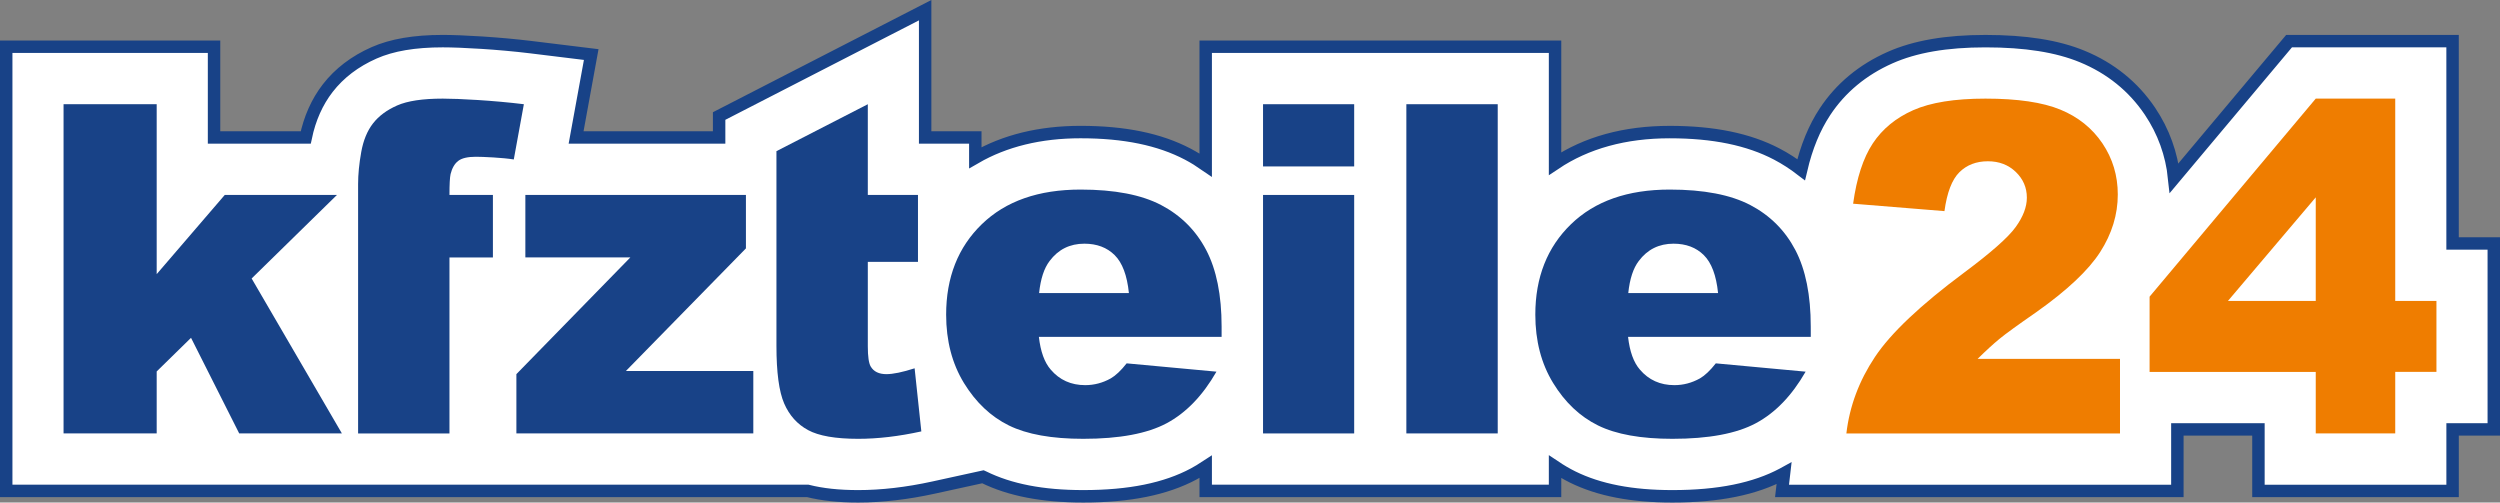
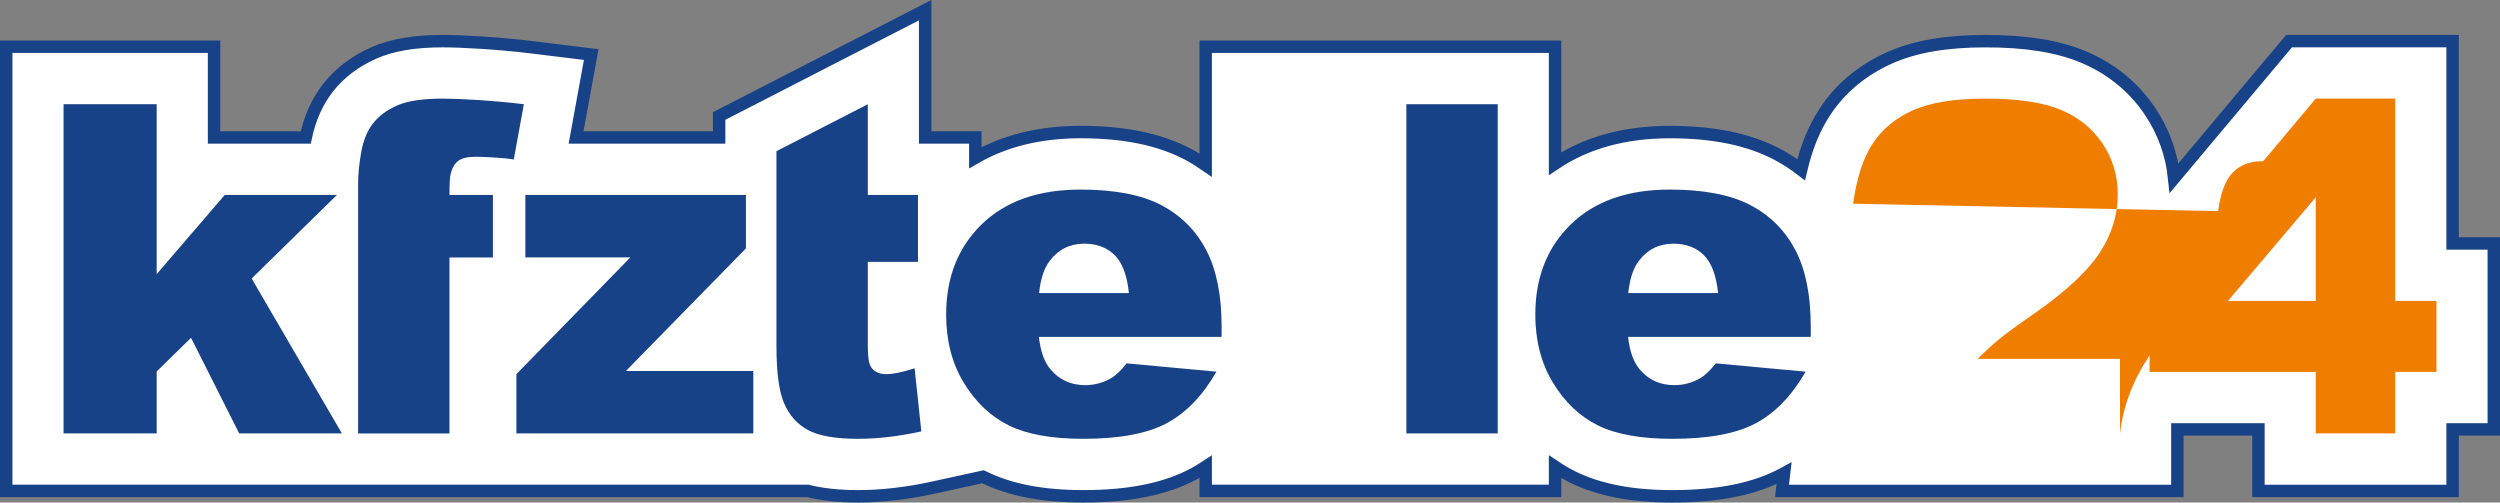
<svg xmlns="http://www.w3.org/2000/svg" xmlns:ns1="http://sodipodi.sourceforge.net/DTD/sodipodi-0.dtd" xmlns:ns2="http://www.inkscape.org/namespaces/inkscape" version="1.1" id="Ebene_1" x="0px" y="0px" width="1000" height="201.01" viewBox="0 0 1000 201.01" enable-background="new 0 0 202.972 60" xml:space="preserve" ns1:docname="logo_slogan.svg" ns2:version="0.92.4 (5da689c313, 2019-01-14)">
  <rect x="0" y="0" width="1000" height="201.01" fill="#808080" stroke="none" />
  <defs id="defs136">
	
	
	
	
	
	
	
	
	
	
	
	
	
	
	
	
	
	
	
	
	
	
</defs>
  <ns1:namedview pagecolor="#ffffff" bordercolor="#111111" borderopacity="1" objecttolerance="10" gridtolerance="10" guidetolerance="10" ns2:pageopacity="0" ns2:pageshadow="2" ns2:window-width="1920" ns2:window-height="1017" id="namedview134" showgrid="false" fit-margin-top="0" fit-margin-left="0" fit-margin-right="0" fit-margin-bottom="0" ns2:zoom="0.8153834" ns2:cx="120.35731" ns2:cy="-42.498843" ns2:window-x="1912" ns2:window-y="-8" ns2:window-maximized="1" ns2:current-layer="Ebene_1" />
  <path style="fill:#ffffff;stroke:#184287;stroke-width:4.975;stroke-opacity:1" ns2:connector-curvature="0" id="path87" d="M 981.03,97.383 V 16.453 h -65.408 l -45.955,54.776 c -1.005,-9.647 -4.234,-18.622 -9.682,-26.741 -6.647,-9.871 -15.781,-17.244 -27.144,-21.915 -10.015,-4.114 -22.662,-6.114 -38.662,-6.114 -15.682,0 -28.164,2.154 -38.164,6.592 -10.995,4.881 -19.751,12.149 -26,21.607 -4.264,6.448 -7.413,14.114 -9.552,23.224 -3.015,-2.313 -6.239,-4.413 -9.716,-6.239 -11.318,-5.925 -25.338,-8.811 -42.861,-8.811 -17.995,0 -33.363,4.249 -45.866,12.617 V 18.691 H 482.279 v 47.353 c -2.289,-1.587 -4.672,-3.08 -7.204,-4.408 -11.313,-5.925 -25.333,-8.811 -42.866,-8.811 -16.219,0 -30.299,3.458 -42.085,10.269 V 54.985 H 370.06 V 4.074 L 287.652,46.408 v 8.577 h -57.214 l 6.05,-33.164 -24.154,-2.96 c -12.776,-1.562 -27.687,-2.408 -35.229,-2.408 -11.323,0 -20.303,1.532 -27.448,4.677 -7.667,3.378 -13.91,8.129 -18.552,14.119 -4.269,5.502 -7.219,12.149 -8.806,19.736 H 85.617 V 18.696 H 2.488 V 196.363 l 320.642,0.005 c 5.736,1.438 12.338,2.154 20.144,2.154 9.433,0 19.577,-1.174 30.154,-3.493 l 19.781,-4.328 c 0.08,0.035 0.149,0.085 0.229,0.119 10.512,5.179 23.547,7.702 39.856,7.702 18.507,0 32.97,-2.93 44.219,-8.96 1.627,-0.876 3.209,-1.836 4.766,-2.856 v 9.662 l 139.741,-0.01 v -9.657 c 2.269,1.517 4.622,2.905 7.085,4.119 10.512,5.179 23.547,7.702 39.851,7.702 18.512,0 32.98,-2.93 44.224,-8.96 0.144,-0.085 0.303,-0.179 0.448,-0.259 l -0.816,7.065 h 158.134 v -24.612 h 32.428 v 24.612 h 77.662 v -24.612 h 16.478 V 97.383 Z" />
  <polygon style="fill:#184287" id="polygon89" points="21.162,23.372 28.418,35.828 20.162,35.828 16.289,28.142 13.528,30.846 13.528,35.828 6.04,35.828 6.04,9.361 13.528,9.361 13.528,23.022 19.001,16.655 28.021,16.655 " transform="matrix(4.975,0,0,4.975,-4.627,-4.881)" />
  <path style="fill:#184287;stroke-width:4.975" ns2:connector-curvature="0" id="path91" d="m 179.786,77.98 h 17.378 v 25.015 h -17.378 v 70.378 H 143.239 V 104.746 77.98 73.666 c 0,-3.891 0.418,-8.179 1.254,-12.846 0.831,-4.672 2.403,-8.488 4.701,-11.448 2.299,-2.965 5.522,-5.363 9.672,-7.189 4.149,-1.826 10.229,-2.736 18.229,-2.736 6.388,0 20.264,0.746 32.448,2.239 l -4.03,22.099 C 201.154,63.06 193.045,62.706 190.353,62.706 c -3.284,0 -5.642,0.552 -7.075,1.662 -1.433,1.104 -2.448,2.861 -3.045,5.254 -0.299,1.323 -0.448,4.104 -0.448,8.358" />
  <polygon style="fill:#184287" id="polygon93" points="61.498,35.828 42.449,35.828 42.449,31.062 51.615,21.674 43.17,21.674 43.17,16.655 60.904,16.655 60.904,20.952 51.253,30.81 61.498,30.81 " transform="matrix(4.975,0,0,4.975,-4.627,-4.881)" />
  <path style="fill:#184287;stroke-width:4.975" ns2:connector-curvature="0" id="path95" d="m 310.577,138.298 c 0,10.647 1.03,18.343 3.095,23.099 2.06,4.756 5.239,8.299 9.537,10.632 4.298,2.333 10.985,3.498 20.065,3.498 7.826,0 16.244,-0.985 25.259,-2.965 l -2.687,-25.239 c -4.836,1.557 -8.602,2.338 -11.289,2.338 -2.985,0 -5.075,-1.02 -6.269,-3.05 -0.776,-1.313 -1.164,-4 -1.164,-8.065 v -33.796 h 20.065 V 77.985 H 347.124 V 41.691 l -36.547,18.776 z" />
  <path style="fill:#184287;stroke-width:4.975" ns2:connector-curvature="0" id="path97" d="m 488.642,134.746 h -73.09 c 0.662,5.871 2.239,10.239 4.751,13.114 3.522,4.129 8.119,6.199 13.791,6.199 3.577,0 6.995,-0.905 10.214,-2.701 1.97,-1.134 4.09,-3.139 6.353,-6.015 l 35.92,3.323 c -5.498,9.582 -12.124,16.453 -19.886,20.617 -7.766,4.159 -18.905,6.244 -33.413,6.244 -12.602,0 -22.512,-1.786 -29.736,-5.343 -7.229,-3.562 -13.214,-9.224 -17.965,-16.975 -4.741,-7.756 -7.124,-16.871 -7.124,-27.348 0,-14.915 4.766,-26.98 14.294,-36.199 9.527,-9.224 22.672,-13.831 39.458,-13.831 13.622,0 24.368,2.07 32.244,6.194 7.881,4.134 13.891,10.124 18.01,17.965 4.119,7.846 6.179,18.055 6.179,30.627 z m -37.08,-17.517 c -0.721,-7.06 -2.617,-12.124 -5.692,-15.174 -3.075,-3.055 -7.119,-4.582 -12.134,-4.582 -5.796,0 -10.428,2.303 -13.886,6.915 -2.209,2.876 -3.617,7.159 -4.209,12.846 z" />
-   <path style="fill:#184287;stroke-width:4.975" ns2:connector-curvature="0" id="path99" d="m 505.214,41.686 h 36.458 v 24.886 h -36.458 z m 0,36.294 h 36.458 v 95.393 h -36.458 z" />
  <rect style="fill:#184287;stroke-width:4.975" id="rect101" height="131.682" width="36.547" y="41.686" x="562.542" />
  <path style="fill:#184287;stroke-width:4.975" ns2:connector-curvature="0" id="path103" d="m 724.313,134.746 h -73.09 c 0.662,5.871 2.234,10.239 4.751,13.114 3.517,4.129 8.114,6.199 13.786,6.199 3.582,0 6.985,-0.905 10.214,-2.701 1.97,-1.134 4.09,-3.139 6.353,-6.015 l 35.925,3.323 c -5.498,9.582 -12.124,16.453 -19.891,20.617 -7.766,4.159 -18.9,6.244 -33.408,6.244 -12.597,0 -22.512,-1.786 -29.736,-5.343 -7.229,-3.562 -13.214,-9.224 -17.96,-16.975 -4.746,-7.751 -7.129,-16.871 -7.129,-27.348 0,-14.915 4.771,-26.98 14.294,-36.199 9.522,-9.219 22.677,-13.831 39.453,-13.831 13.622,0 24.368,2.07 32.249,6.194 7.881,4.134 13.886,10.124 18.005,17.965 4.114,7.846 6.174,18.055 6.174,30.627 z m -37.085,-17.517 c -0.721,-7.06 -2.612,-12.124 -5.697,-15.174 -3.075,-3.055 -7.114,-4.582 -12.134,-4.582 -5.786,0 -10.418,2.303 -13.886,6.915 -2.199,2.876 -3.617,7.159 -4.204,12.846 z" />
-   <path style="fill:#ef7d00;stroke-width:4.975" ns2:connector-curvature="0" id="path105" d="M 848.01,173.373 H 738.552 c 1.259,-10.841 5.065,-21.035 11.423,-30.587 6.358,-9.547 18.289,-20.821 35.776,-33.816 10.692,-7.965 17.527,-14.005 20.512,-18.144 2.995,-4.134 4.478,-8.055 4.478,-11.766 0,-4.015 -1.478,-7.438 -4.423,-10.284 -2.965,-2.846 -6.682,-4.269 -11.154,-4.269 -4.657,0 -8.473,1.468 -11.423,4.403 -2.96,2.935 -4.94,8.114 -5.96,15.537 L 741.244,81.482 c 1.423,-10.299 4.05,-18.338 7.876,-24.119 3.826,-5.781 9.219,-10.204 16.164,-13.289 6.965,-3.085 16.587,-4.627 28.891,-4.627 12.846,0 22.826,1.468 29.965,4.398 7.134,2.935 12.746,7.443 16.841,13.517 4.09,6.08 6.134,12.891 6.134,20.438 0,8.02 -2.348,15.687 -7.035,22.995 -4.687,7.303 -13.209,15.328 -25.572,24.075 -7.348,5.085 -12.264,8.652 -14.736,10.687 -2.473,2.035 -5.393,4.701 -8.731,7.995 H 848 v 29.821 z" />
+   <path style="fill:#ef7d00;stroke-width:4.975" ns2:connector-curvature="0" id="path105" d="M 848.01,173.373 c 1.259,-10.841 5.065,-21.035 11.423,-30.587 6.358,-9.547 18.289,-20.821 35.776,-33.816 10.692,-7.965 17.527,-14.005 20.512,-18.144 2.995,-4.134 4.478,-8.055 4.478,-11.766 0,-4.015 -1.478,-7.438 -4.423,-10.284 -2.965,-2.846 -6.682,-4.269 -11.154,-4.269 -4.657,0 -8.473,1.468 -11.423,4.403 -2.96,2.935 -4.94,8.114 -5.96,15.537 L 741.244,81.482 c 1.423,-10.299 4.05,-18.338 7.876,-24.119 3.826,-5.781 9.219,-10.204 16.164,-13.289 6.965,-3.085 16.587,-4.627 28.891,-4.627 12.846,0 22.826,1.468 29.965,4.398 7.134,2.935 12.746,7.443 16.841,13.517 4.09,6.08 6.134,12.891 6.134,20.438 0,8.02 -2.348,15.687 -7.035,22.995 -4.687,7.303 -13.209,15.328 -25.572,24.075 -7.348,5.085 -12.264,8.652 -14.736,10.687 -2.473,2.035 -5.393,4.701 -8.731,7.995 H 848 v 29.821 z" />
  <path style="fill:#ef7d00;stroke-width:4.975" ns2:connector-curvature="0" id="path107" d="M 926.299,148.761 H 859.836 V 118.666 l 66.463,-79.219 h 31.796 v 80.93 h 16.483 v 28.383 h -16.483 v 24.607 h -31.796 z m 0,-28.383 V 78.935 l -35.124,41.443 z" />
</svg>